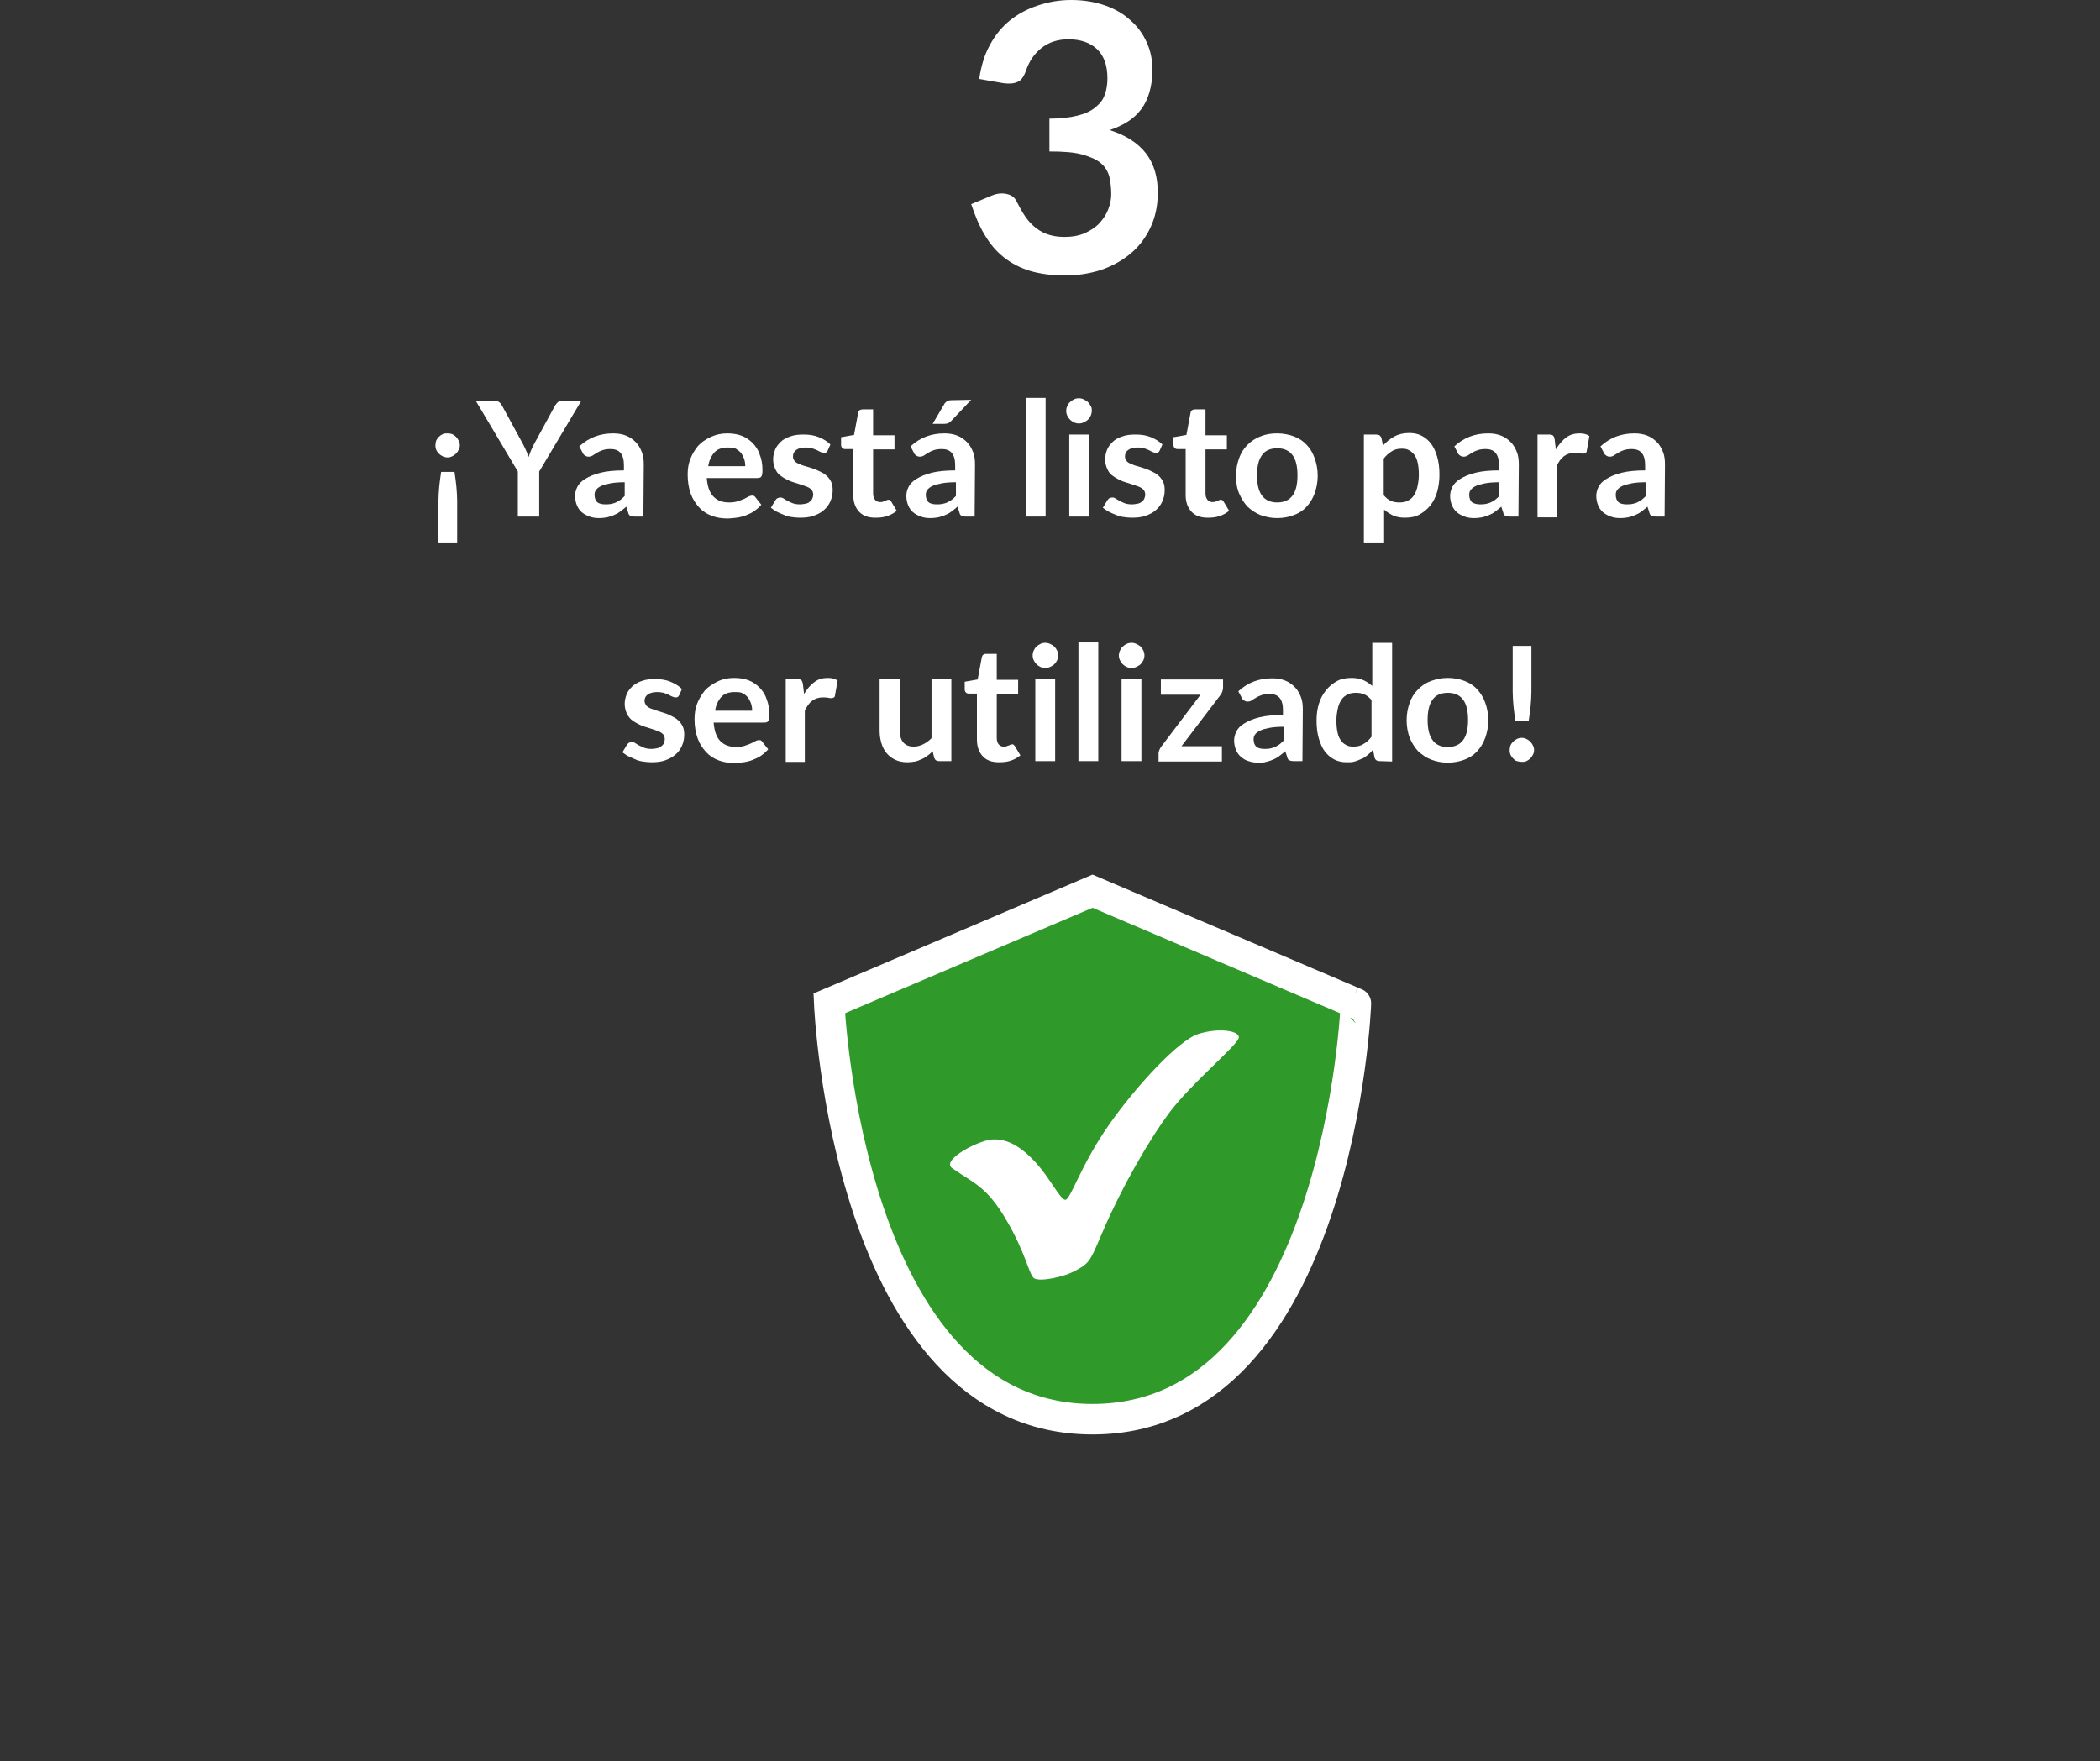
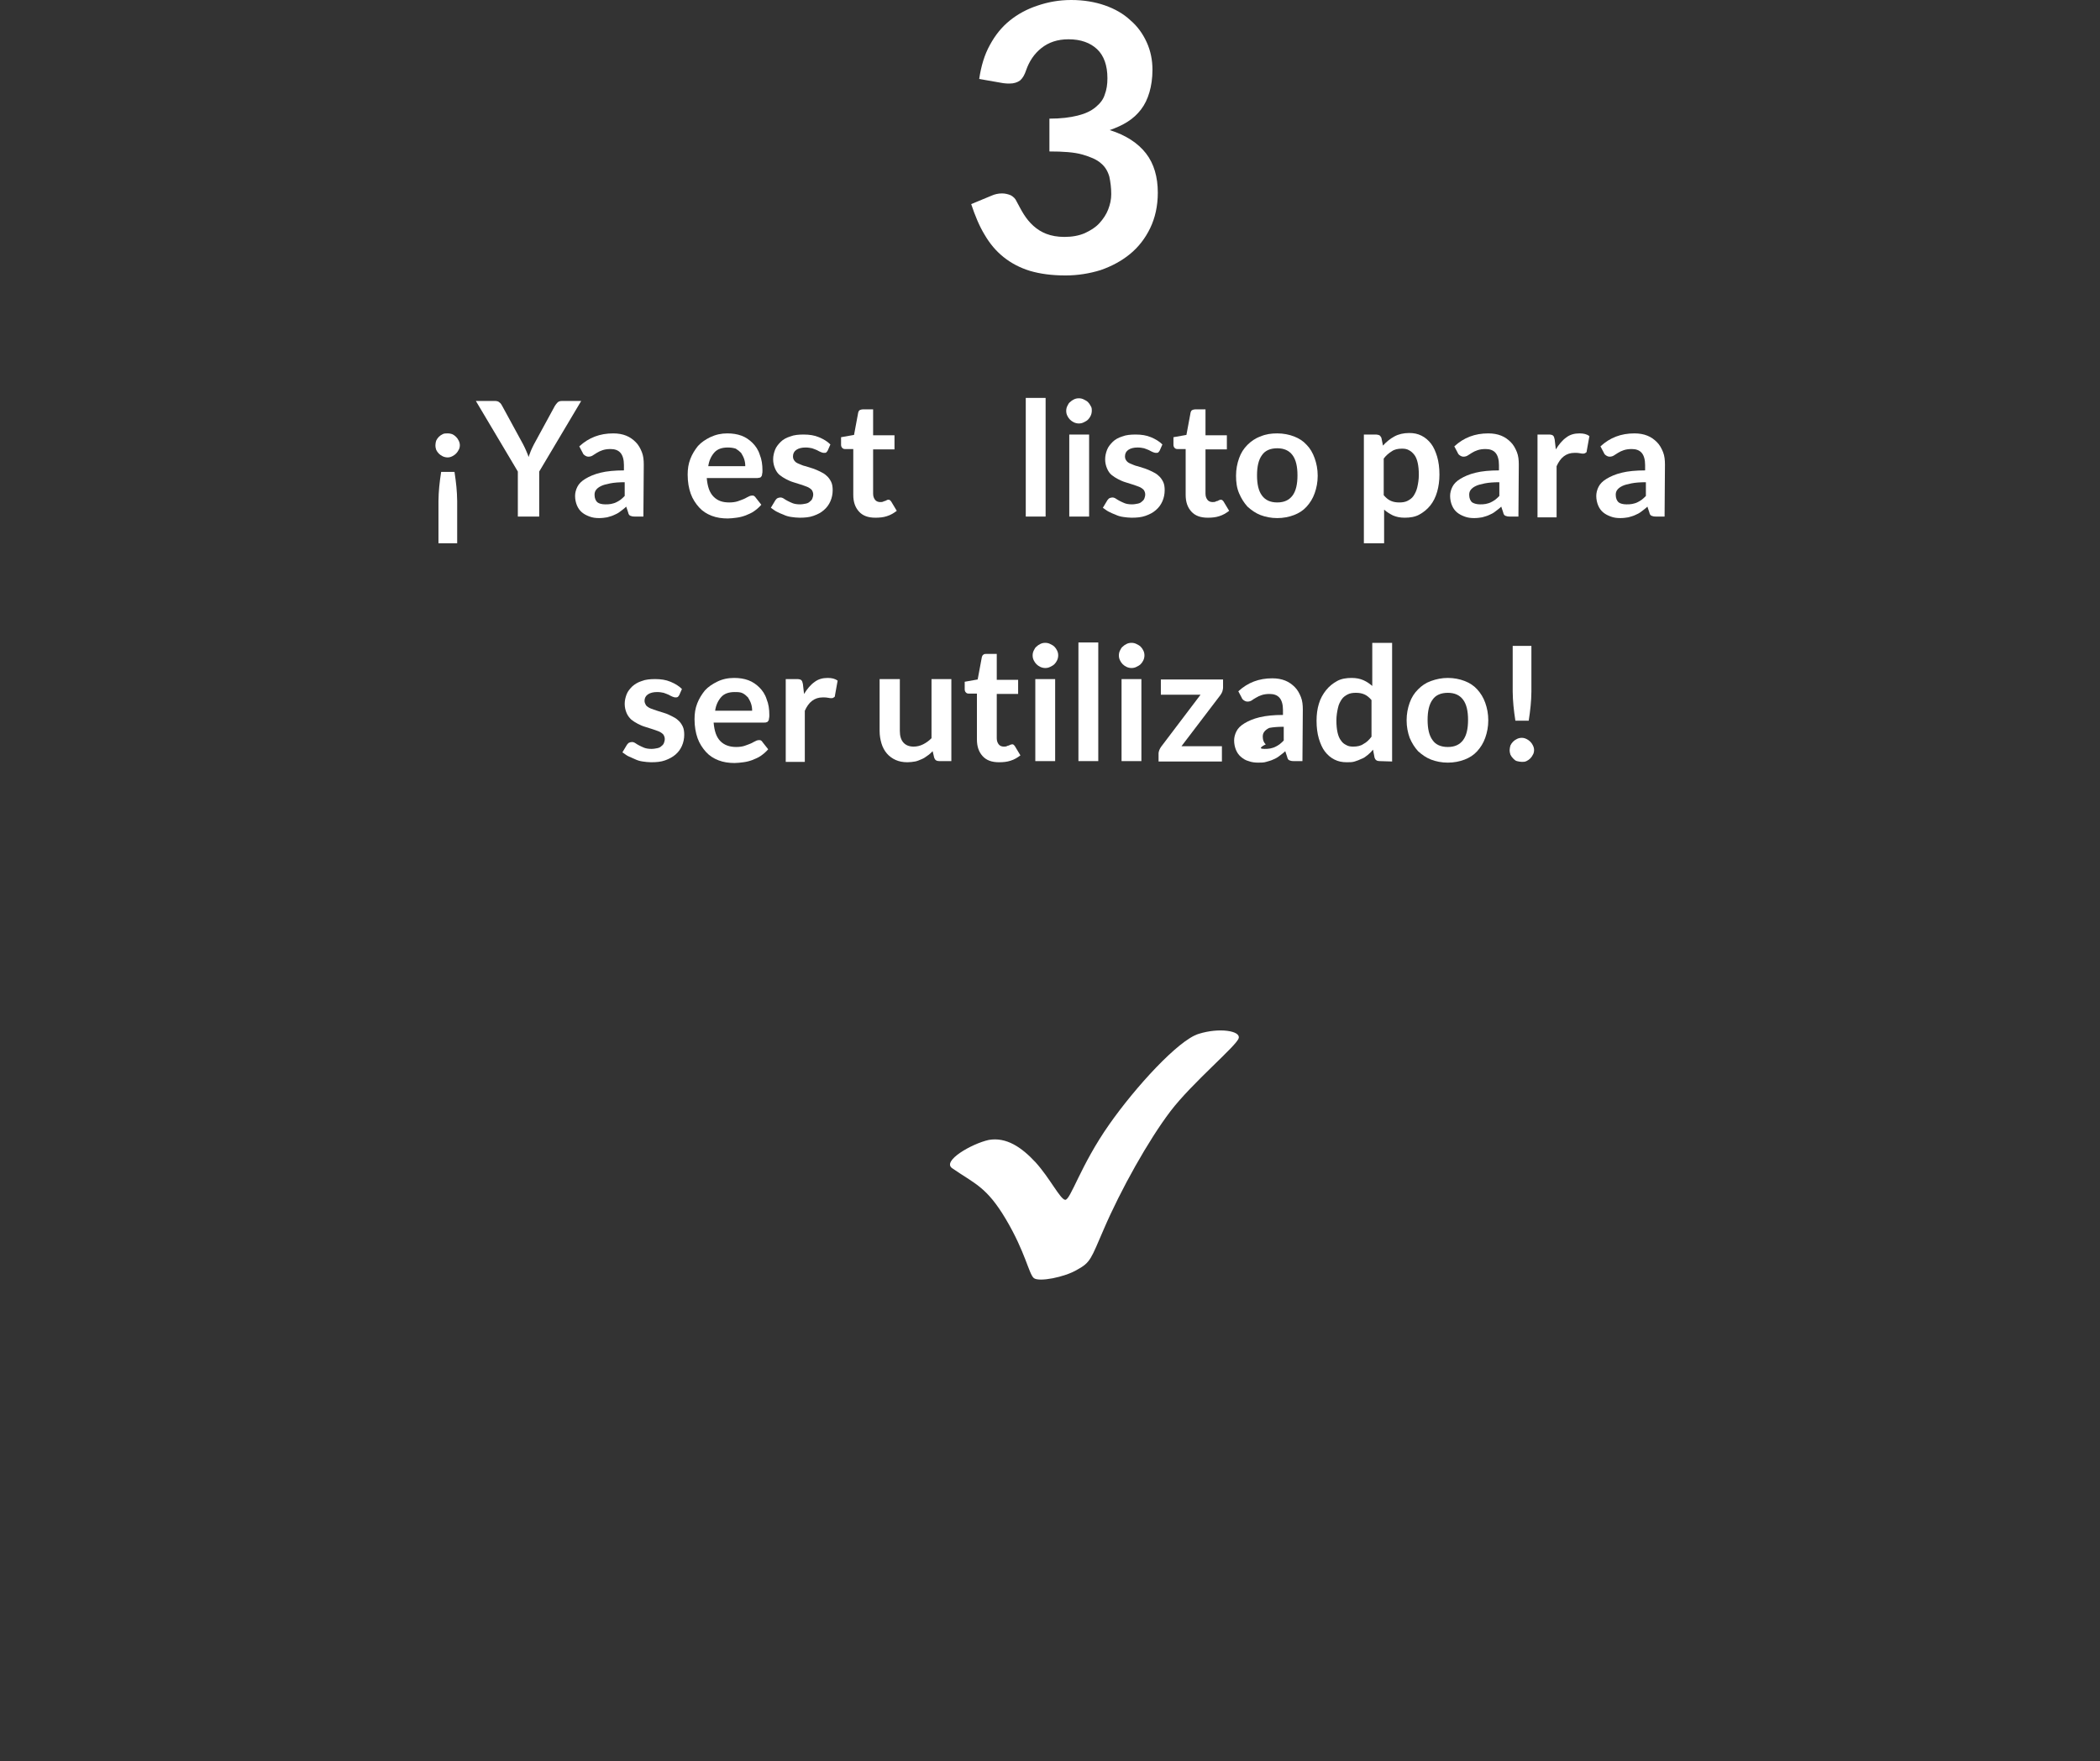
<svg xmlns="http://www.w3.org/2000/svg" version="1.1" id="Layer_1" x="0px" y="0px" viewBox="-2305.4 1051 550.3 461.6" enable-background="new -2305.4 1051 550.3 461.6" xml:space="preserve">
  <rect x="-2305.4" y="1051" width="550.3" height="461.6" fill="#333333" stroke="none" />
  <g>
    <g enable-background="new    ">
      <path fill="#FFFFFF" d="M-2024.7,1051c3.3,0,6.2,0.5,8.8,1.4s4.9,2.2,6.7,3.9c1.9,1.6,3.3,3.6,4.3,5.8c1,2.2,1.5,4.6,1.5,7.2    c0,2.2-0.3,4.2-0.8,5.9s-1.2,3.2-2.2,4.5c-1,1.3-2.1,2.3-3.5,3.2s-3,1.6-4.7,2.2c4.2,1.3,7.4,3.4,9.5,6.1    c2.1,2.7,3.1,6.2,3.1,10.3c0,3.5-0.7,6.6-2,9.3s-3.1,5-5.3,6.8c-2.2,1.8-4.8,3.2-7.7,4.2c-2.9,0.9-6,1.4-9.2,1.4    c-3.5,0-6.6-0.4-9.3-1.2c-2.6-0.8-4.9-2-6.9-3.6c-2-1.6-3.6-3.5-5-5.9c-1.4-2.3-2.5-5-3.5-8l5.3-2.2c0.9-0.4,1.8-0.6,2.8-0.6    c0.8,0,1.6,0.2,2.3,0.5c0.7,0.4,1.2,0.9,1.5,1.6c0.6,1.1,1.2,2.3,1.9,3.4c0.7,1.1,1.5,2.1,2.5,3c1,0.9,2.1,1.6,3.4,2.1    c1.3,0.5,2.9,0.8,4.7,0.8c2,0,3.8-0.3,5.4-1c1.5-0.7,2.8-1.5,3.8-2.6c1-1.1,1.8-2.3,2.3-3.6c0.5-1.3,0.8-2.6,0.8-4    c0-1.7-0.2-3.2-0.5-4.6c-0.4-1.4-1.1-2.6-2.2-3.5c-1.1-1-2.8-1.7-4.9-2.3c-2.1-0.6-5-0.8-8.6-0.8v-8.6c3,0,5.4-0.3,7.4-0.8    c2-0.5,3.5-1.2,4.7-2.2c1.2-1,2-2,2.4-3.3c0.5-1.3,0.7-2.7,0.7-4.3c0-3.3-0.9-5.9-2.7-7.6c-1.8-1.7-4.3-2.6-7.5-2.6    c-2.9,0-5.2,0.8-7.1,2.3c-1.9,1.5-3.2,3.5-4,5.8c-0.4,1.2-0.9,2.1-1.6,2.7c-0.7,0.5-1.6,0.8-2.7,0.8c-0.5,0-1.1,0-1.7-0.1    l-6.3-1.1c0.5-3.4,1.4-6.4,2.8-8.9c1.4-2.6,3.1-4.7,5.2-6.4c2.1-1.7,4.5-3,7.2-3.9C-2030.7,1051.5-2027.8,1051-2024.7,1051z" />
    </g>
    <g enable-background="new    ">
      <path fill="#FFFFFF" d="M-2191.3,1167.7c0-0.4,0.1-0.9,0.2-1.2c0.2-0.4,0.4-0.7,0.7-1s0.6-0.5,1-0.7c0.4-0.2,0.8-0.2,1.3-0.2    s0.9,0.1,1.2,0.2c0.4,0.2,0.7,0.4,1,0.7c0.3,0.3,0.5,0.6,0.7,1c0.2,0.4,0.3,0.8,0.3,1.2s-0.1,0.9-0.3,1.2c-0.2,0.4-0.4,0.7-0.7,1    c-0.3,0.3-0.6,0.5-1,0.7s-0.8,0.3-1.2,0.3s-0.9-0.1-1.3-0.3c-0.4-0.2-0.7-0.4-1-0.7c-0.3-0.3-0.5-0.6-0.7-1    C-2191.2,1168.6-2191.3,1168.2-2191.3,1167.7z M-2190.5,1193.4v-11.1c0-1.3,0.1-2.5,0.2-3.7s0.3-2.5,0.5-3.9h3.5    c0.2,1.4,0.4,2.7,0.5,3.9c0.1,1.2,0.2,2.5,0.2,3.7v11.1H-2190.5z" />
      <path fill="#FFFFFF" d="M-2164.1,1174.6v11.8h-5.6v-11.8l-11-18.5h5c0.5,0,0.9,0.1,1.2,0.4c0.3,0.2,0.5,0.5,0.7,0.9l5.5,10.1    c0.3,0.6,0.6,1.2,0.8,1.7c0.2,0.5,0.5,1.1,0.6,1.6c0.2-0.5,0.4-1.1,0.6-1.6c0.2-0.5,0.5-1.1,0.8-1.7l5.5-10.1    c0.2-0.3,0.4-0.6,0.7-0.9c0.3-0.3,0.7-0.4,1.2-0.4h5L-2164.1,1174.6z" />
      <path fill="#FFFFFF" d="M-2136.8,1186.4h-2.3c-0.5,0-0.9-0.1-1.1-0.2c-0.3-0.1-0.5-0.4-0.6-0.9l-0.5-1.5c-0.5,0.5-1.1,0.9-1.6,1.3    c-0.5,0.4-1.1,0.7-1.6,0.9c-0.6,0.3-1.2,0.4-1.8,0.6c-0.6,0.1-1.3,0.2-2.1,0.2c-0.9,0-1.7-0.1-2.5-0.4c-0.8-0.3-1.4-0.6-2-1.1    c-0.6-0.5-1-1.1-1.3-1.8c-0.3-0.7-0.5-1.6-0.5-2.5c0-0.8,0.2-1.6,0.6-2.4c0.4-0.8,1.1-1.5,2.1-2.1s2.3-1.2,4-1.6    c1.6-0.4,3.7-0.6,6.1-0.6v-1.4c0-1.4-0.3-2.5-0.9-3.2s-1.5-1-2.6-1c-0.8,0-1.5,0.1-2.1,0.3c-0.6,0.2-1,0.4-1.5,0.7    s-0.8,0.5-1.1,0.7c-0.3,0.2-0.7,0.3-1.1,0.3c-0.3,0-0.6-0.1-0.9-0.3c-0.3-0.2-0.5-0.4-0.6-0.7l-0.9-1.7c2.5-2.3,5.4-3.4,8.9-3.4    c1.3,0,2.4,0.2,3.4,0.6s1.8,1,2.5,1.7c0.7,0.7,1.2,1.6,1.6,2.6c0.4,1,0.5,2.1,0.5,3.3L-2136.8,1186.4L-2136.8,1186.4z     M-2146.8,1183.2c0.5,0,1,0,1.5-0.1c0.4-0.1,0.9-0.2,1.3-0.4c0.4-0.2,0.8-0.4,1.2-0.7c0.4-0.3,0.7-0.6,1.1-1v-3.6    c-1.5,0-2.8,0.1-3.8,0.3c-1,0.2-1.8,0.4-2.4,0.7c-0.6,0.3-1,0.6-1.3,1c-0.3,0.4-0.4,0.8-0.4,1.3c0,0.9,0.3,1.6,0.8,2    C-2148.4,1183-2147.7,1183.2-2146.8,1183.2z" />
      <path fill="#FFFFFF" d="M-2114.8,1164.6c1.4,0,2.6,0.2,3.7,0.6s2.1,1.1,2.9,1.9c0.8,0.8,1.5,1.8,1.9,3.1c0.5,1.2,0.7,2.6,0.7,4.1    c0,0.4,0,0.7-0.1,1c0,0.3-0.1,0.5-0.2,0.6c-0.1,0.1-0.2,0.3-0.4,0.3c-0.2,0-0.3,0.1-0.6,0.1h-13.3c0.2,2.2,0.7,3.8,1.8,4.9    c1.1,1.1,2.4,1.5,4.1,1.5c0.8,0,1.6-0.1,2.2-0.3c0.6-0.2,1.1-0.4,1.6-0.6s0.9-0.5,1.2-0.6c0.3-0.2,0.7-0.3,1-0.3    c0.2,0,0.4,0,0.5,0.1s0.3,0.2,0.4,0.4l1.5,1.9c-0.6,0.7-1.2,1.2-1.9,1.7c-0.7,0.5-1.5,0.8-2.2,1.1c-0.8,0.3-1.6,0.5-2.4,0.6    s-1.6,0.2-2.3,0.2c-1.5,0-2.9-0.2-4.2-0.7c-1.3-0.5-2.4-1.2-3.3-2.2c-0.9-1-1.7-2.2-2.2-3.6c-0.5-1.4-0.8-3.1-0.8-5    c0-1.5,0.2-2.8,0.7-4.1c0.5-1.3,1.2-2.4,2-3.4c0.9-1,2-1.7,3.2-2.3C-2117.8,1164.9-2116.4,1164.6-2114.8,1164.6z M-2114.7,1168.3    c-1.5,0-2.7,0.4-3.5,1.3c-0.8,0.9-1.4,2.1-1.6,3.6h9.7c0-0.7-0.1-1.3-0.3-1.9s-0.5-1.1-0.8-1.6c-0.4-0.4-0.9-0.8-1.4-1.1    C-2113.2,1168.4-2113.9,1168.3-2114.7,1168.3z" />
      <path fill="#FFFFFF" d="M-2088.5,1169.1c-0.1,0.2-0.3,0.4-0.4,0.5c-0.1,0.1-0.3,0.1-0.6,0.1c-0.3,0-0.5-0.1-0.8-0.2    c-0.3-0.1-0.6-0.3-1-0.5c-0.4-0.2-0.8-0.3-1.3-0.5c-0.5-0.1-1-0.2-1.7-0.2c-1,0-1.8,0.2-2.4,0.6s-0.9,1-0.9,1.7    c0,0.5,0.1,0.8,0.4,1.2c0.3,0.4,0.7,0.6,1.2,0.8c0.5,0.2,1.1,0.5,1.7,0.6c0.6,0.2,1.3,0.4,1.9,0.6c0.6,0.2,1.3,0.5,1.9,0.8    s1.2,0.6,1.7,1.1c0.5,0.4,0.9,1,1.2,1.6s0.4,1.4,0.4,2.2c0,1-0.2,2-0.6,2.9s-0.9,1.6-1.7,2.3c-0.8,0.7-1.6,1.1-2.7,1.5    c-1.1,0.4-2.3,0.5-3.7,0.5c-0.7,0-1.5-0.1-2.2-0.2c-0.7-0.1-1.4-0.3-2-0.6c-0.6-0.2-1.2-0.5-1.8-0.8s-1-0.7-1.5-1l1.2-2    c0.2-0.2,0.3-0.4,0.5-0.5c0.2-0.1,0.5-0.2,0.8-0.2c0.3,0,0.6,0.1,0.9,0.3c0.3,0.2,0.6,0.4,1,0.6c0.4,0.2,0.8,0.4,1.3,0.6    c0.5,0.2,1.2,0.3,1.9,0.3c0.6,0,1.1-0.1,1.6-0.2s0.8-0.3,1.1-0.6c0.3-0.2,0.5-0.5,0.6-0.8s0.2-0.6,0.2-1c0-0.5-0.2-0.9-0.4-1.2    c-0.3-0.3-0.7-0.6-1.2-0.8c-0.5-0.2-1.1-0.4-1.7-0.6c-0.6-0.2-1.3-0.4-1.9-0.6c-0.7-0.2-1.3-0.5-1.9-0.8s-1.2-0.7-1.7-1.1    s-0.9-1-1.2-1.7c-0.3-0.7-0.5-1.5-0.5-2.4s0.2-1.7,0.5-2.5s0.9-1.5,1.5-2.1c0.6-0.6,1.5-1.1,2.5-1.4c1-0.4,2.2-0.5,3.5-0.5    c1.5,0,2.8,0.2,4,0.7c1.2,0.5,2.2,1.1,3,1.9L-2088.5,1169.1z" />
      <path fill="#FFFFFF" d="M-2076,1186.7c-1.9,0-3.3-0.5-4.3-1.6s-1.5-2.5-1.5-4.4v-12h-2.2c-0.3,0-0.5-0.1-0.7-0.3    c-0.2-0.2-0.3-0.5-0.3-0.8v-2l3.4-0.6l1.1-5.9c0.1-0.3,0.2-0.5,0.4-0.6c0.2-0.1,0.5-0.2,0.8-0.2h2.7v6.8h5.6v3.7h-5.6v11.6    c0,0.7,0.2,1.2,0.5,1.6c0.3,0.4,0.8,0.6,1.3,0.6c0.3,0,0.6,0,0.8-0.1c0.2-0.1,0.4-0.2,0.6-0.2c0.2-0.1,0.3-0.2,0.4-0.2    c0.1-0.1,0.3-0.1,0.4-0.1c0.2,0,0.3,0,0.4,0.1c0.1,0.1,0.2,0.2,0.3,0.3l1.5,2.5c-0.8,0.6-1.6,1.1-2.6,1.4    C-2073.9,1186.6-2074.9,1186.7-2076,1186.7z" />
-       <path fill="#FFFFFF" d="M-2050,1186.4h-2.3c-0.5,0-0.9-0.1-1.1-0.2c-0.3-0.1-0.5-0.4-0.6-0.9l-0.5-1.5c-0.5,0.5-1.1,0.9-1.6,1.3    s-1.1,0.7-1.6,0.9c-0.6,0.3-1.2,0.4-1.8,0.6c-0.6,0.1-1.3,0.2-2.1,0.2c-0.9,0-1.7-0.1-2.5-0.4c-0.8-0.3-1.4-0.6-2-1.1    c-0.6-0.5-1-1.1-1.3-1.8c-0.3-0.7-0.5-1.6-0.5-2.5c0-0.8,0.2-1.6,0.6-2.4c0.4-0.8,1.1-1.5,2.1-2.1s2.3-1.2,4-1.6    c1.6-0.4,3.7-0.6,6.1-0.6v-1.4c0-1.4-0.3-2.5-0.9-3.2c-0.6-0.7-1.5-1-2.6-1c-0.8,0-1.5,0.1-2.1,0.3c-0.6,0.2-1,0.4-1.5,0.7    c-0.5,0.3-0.8,0.5-1.1,0.7c-0.3,0.2-0.7,0.3-1.1,0.3c-0.3,0-0.6-0.1-0.9-0.3c-0.3-0.2-0.5-0.4-0.6-0.7l-0.9-1.7    c2.5-2.3,5.4-3.4,8.9-3.4c1.3,0,2.4,0.2,3.4,0.6s1.8,1,2.5,1.7c0.7,0.7,1.2,1.6,1.6,2.6c0.4,1,0.5,2.1,0.5,3.3L-2050,1186.4    L-2050,1186.4z M-2060,1183.2c0.5,0,1,0,1.5-0.1c0.4-0.1,0.9-0.2,1.3-0.4c0.4-0.2,0.8-0.4,1.2-0.7c0.4-0.3,0.7-0.6,1.1-1v-3.6    c-1.5,0-2.8,0.1-3.8,0.3c-1,0.2-1.8,0.4-2.4,0.7c-0.6,0.3-1,0.6-1.3,1s-0.4,0.8-0.4,1.3c0,0.9,0.3,1.6,0.8,2    C-2061.6,1183-2060.9,1183.2-2060,1183.2z M-2050.9,1155.8l-5.2,5.5c-0.3,0.3-0.5,0.5-0.8,0.6c-0.2,0.1-0.6,0.2-1,0.2h-3.1l3-5.1    c0.2-0.4,0.5-0.6,0.7-0.8c0.3-0.2,0.7-0.3,1.3-0.3L-2050.9,1155.8L-2050.9,1155.8z" />
      <path fill="#FFFFFF" d="M-2031.4,1155.3v31.1h-5.2v-31.1H-2031.4z" />
      <path fill="#FFFFFF" d="M-2019.3,1158.7c0,0.4-0.1,0.9-0.3,1.3c-0.2,0.4-0.4,0.7-0.7,1c-0.3,0.3-0.7,0.5-1.1,0.7    c-0.4,0.2-0.8,0.3-1.3,0.3c-0.4,0-0.9-0.1-1.3-0.3c-0.4-0.2-0.7-0.4-1-0.7c-0.3-0.3-0.5-0.6-0.7-1s-0.3-0.8-0.3-1.3    s0.1-0.9,0.3-1.3s0.4-0.8,0.7-1c0.3-0.3,0.6-0.5,1-0.7c0.4-0.2,0.8-0.3,1.3-0.3c0.5,0,0.9,0.1,1.3,0.3c0.4,0.2,0.8,0.4,1.1,0.7    c0.3,0.3,0.5,0.6,0.7,1C-2019.3,1157.8-2019.3,1158.2-2019.3,1158.7z M-2020,1164.9v21.5h-5.2v-21.5H-2020z" />
      <path fill="#FFFFFF" d="M-2001.5,1169.1c-0.1,0.2-0.3,0.4-0.4,0.5c-0.1,0.1-0.3,0.1-0.6,0.1c-0.3,0-0.5-0.1-0.8-0.2    c-0.3-0.1-0.6-0.3-1-0.5c-0.4-0.2-0.8-0.3-1.3-0.5c-0.5-0.1-1-0.2-1.7-0.2c-1,0-1.8,0.2-2.4,0.6c-0.6,0.4-0.9,1-0.9,1.7    c0,0.5,0.1,0.8,0.4,1.2c0.3,0.4,0.7,0.6,1.2,0.8c0.5,0.2,1.1,0.5,1.7,0.6c0.6,0.2,1.3,0.4,1.9,0.6s1.3,0.5,1.9,0.8    c0.6,0.3,1.2,0.6,1.7,1.1c0.5,0.4,0.9,1,1.2,1.6c0.3,0.6,0.4,1.4,0.4,2.2c0,1-0.2,2-0.6,2.9c-0.4,0.9-0.9,1.6-1.7,2.3    c-0.8,0.7-1.6,1.1-2.7,1.5s-2.3,0.5-3.7,0.5c-0.7,0-1.5-0.1-2.2-0.2c-0.7-0.1-1.4-0.3-2-0.6c-0.6-0.2-1.2-0.5-1.8-0.8    c-0.6-0.3-1-0.7-1.5-1l1.2-2c0.2-0.2,0.3-0.4,0.5-0.5c0.2-0.1,0.5-0.2,0.8-0.2s0.6,0.1,0.9,0.3c0.3,0.2,0.6,0.4,1,0.6    c0.4,0.2,0.8,0.4,1.3,0.6c0.5,0.2,1.2,0.3,1.9,0.3c0.6,0,1.1-0.1,1.6-0.2s0.8-0.3,1.1-0.6c0.3-0.2,0.5-0.5,0.6-0.8    c0.1-0.3,0.2-0.6,0.2-1c0-0.5-0.2-0.9-0.4-1.2c-0.3-0.3-0.7-0.6-1.2-0.8c-0.5-0.2-1.1-0.4-1.7-0.6c-0.6-0.2-1.3-0.4-1.9-0.6    c-0.7-0.2-1.3-0.5-1.9-0.8c-0.6-0.3-1.2-0.7-1.7-1.1s-0.9-1-1.2-1.7c-0.3-0.7-0.5-1.5-0.5-2.4s0.2-1.7,0.5-2.5    c0.3-0.8,0.9-1.5,1.5-2.1c0.6-0.6,1.5-1.1,2.5-1.4c1-0.4,2.2-0.5,3.5-0.5c1.5,0,2.8,0.2,4,0.7c1.2,0.5,2.2,1.1,3,1.9    L-2001.5,1169.1z" />
      <path fill="#FFFFFF" d="M-1988.9,1186.7c-1.9,0-3.3-0.5-4.3-1.6c-1-1.1-1.5-2.5-1.5-4.4v-12h-2.2c-0.3,0-0.5-0.1-0.7-0.3    c-0.2-0.2-0.3-0.5-0.3-0.8v-2l3.4-0.6l1.1-5.9c0.1-0.3,0.2-0.5,0.4-0.6s0.5-0.2,0.8-0.2h2.7v6.8h5.6v3.7h-5.6v11.6    c0,0.7,0.2,1.2,0.5,1.6s0.8,0.6,1.3,0.6c0.3,0,0.6,0,0.8-0.1c0.2-0.1,0.4-0.2,0.6-0.2c0.2-0.1,0.3-0.2,0.4-0.2    c0.1-0.1,0.3-0.1,0.4-0.1c0.2,0,0.3,0,0.4,0.1c0.1,0.1,0.2,0.2,0.3,0.3l1.5,2.5c-0.8,0.6-1.6,1.1-2.6,1.4    C-1986.8,1186.6-1987.8,1186.7-1988.9,1186.7z" />
      <path fill="#FFFFFF" d="M-1970.7,1164.6c1.6,0,3.1,0.3,4.4,0.8c1.3,0.5,2.4,1.2,3.3,2.2c0.9,0.9,1.6,2.1,2.1,3.5    c0.5,1.4,0.8,2.9,0.8,4.6c0,1.7-0.3,3.2-0.8,4.6c-0.5,1.4-1.2,2.5-2.1,3.5s-2,1.7-3.3,2.2c-1.3,0.5-2.8,0.8-4.4,0.8    s-3.1-0.3-4.4-0.8c-1.3-0.5-2.4-1.3-3.4-2.2c-0.9-1-1.6-2.1-2.2-3.5c-0.6-1.4-0.8-2.9-0.8-4.6s0.3-3.2,0.8-4.6    c0.5-1.4,1.2-2.5,2.2-3.5c0.9-0.9,2-1.7,3.4-2.2C-1973.7,1164.8-1972.3,1164.6-1970.7,1164.6z M-1970.7,1182.7    c1.8,0,3.1-0.6,4-1.8c0.9-1.2,1.3-3,1.3-5.3c0-2.3-0.4-4.1-1.3-5.3s-2.2-1.8-4-1.8s-3.2,0.6-4,1.8c-0.9,1.2-1.3,3-1.3,5.3    c0,2.3,0.4,4.1,1.3,5.3C-1973.8,1182.1-1972.5,1182.7-1970.7,1182.7z" />
      <path fill="#FFFFFF" d="M-1948,1193.4v-28.5h3.2c0.3,0,0.6,0.1,0.9,0.2c0.2,0.2,0.4,0.4,0.5,0.7l0.4,2c0.9-1,1.9-1.8,3-2.4    c1.1-0.6,2.4-0.9,3.9-0.9c1.2,0,2.2,0.2,3.2,0.7c1,0.5,1.8,1.2,2.5,2.1s1.2,2.1,1.6,3.4c0.4,1.4,0.6,2.9,0.6,4.7    c0,1.6-0.2,3.1-0.6,4.5c-0.4,1.4-1,2.6-1.8,3.6c-0.8,1-1.8,1.8-2.9,2.4c-1.1,0.6-2.4,0.8-3.8,0.8c-1.2,0-2.2-0.2-3.1-0.6    c-0.8-0.4-1.6-0.9-2.3-1.5v8.8H-1948z M-1938,1168.6c-1.1,0-2,0.2-2.7,0.7c-0.8,0.5-1.5,1.1-2.1,1.9v9.6c0.6,0.7,1.2,1.2,1.9,1.5    s1.4,0.4,2.2,0.4c0.8,0,1.5-0.1,2.1-0.4c0.6-0.3,1.2-0.7,1.6-1.3c0.4-0.6,0.8-1.4,1-2.3s0.4-2,0.4-3.2c0-1.3-0.1-2.3-0.3-3.2    s-0.5-1.6-0.9-2.1c-0.4-0.5-0.8-0.9-1.4-1.2C-1936.7,1168.7-1937.3,1168.6-1938,1168.6z" />
      <path fill="#FFFFFF" d="M-1907.5,1186.4h-2.3c-0.5,0-0.9-0.1-1.1-0.2c-0.3-0.1-0.5-0.4-0.6-0.9l-0.5-1.5c-0.5,0.5-1.1,0.9-1.6,1.3    c-0.5,0.4-1.1,0.7-1.6,0.9c-0.6,0.3-1.2,0.4-1.8,0.6c-0.6,0.1-1.3,0.2-2.1,0.2c-0.9,0-1.7-0.1-2.5-0.4c-0.8-0.3-1.4-0.6-2-1.1    c-0.6-0.5-1-1.1-1.3-1.8c-0.3-0.7-0.5-1.6-0.5-2.5c0-0.8,0.2-1.6,0.6-2.4c0.4-0.8,1.1-1.5,2.1-2.1c1-0.6,2.3-1.2,4-1.6    c1.6-0.4,3.7-0.6,6.1-0.6v-1.4c0-1.4-0.3-2.5-0.9-3.2c-0.6-0.7-1.5-1-2.6-1c-0.8,0-1.5,0.1-2.1,0.3c-0.6,0.2-1,0.4-1.5,0.7    s-0.8,0.5-1.1,0.7c-0.3,0.2-0.7,0.3-1.1,0.3c-0.3,0-0.6-0.1-0.9-0.3c-0.3-0.2-0.5-0.4-0.6-0.7l-0.9-1.7c2.5-2.3,5.4-3.4,8.9-3.4    c1.3,0,2.4,0.2,3.4,0.6c1,0.4,1.8,1,2.5,1.7c0.7,0.7,1.2,1.6,1.6,2.6c0.4,1,0.5,2.1,0.5,3.3L-1907.5,1186.4L-1907.5,1186.4z     M-1917.6,1183.2c0.5,0,1,0,1.5-0.1c0.4-0.1,0.9-0.2,1.3-0.4c0.4-0.2,0.8-0.4,1.2-0.7c0.4-0.3,0.7-0.6,1.1-1v-3.6    c-1.5,0-2.8,0.1-3.8,0.3c-1,0.2-1.8,0.4-2.4,0.7c-0.6,0.3-1,0.6-1.3,1c-0.3,0.4-0.4,0.8-0.4,1.3c0,0.9,0.3,1.6,0.8,2    C-1919.1,1183-1918.4,1183.2-1917.6,1183.2z" />
      <path fill="#FFFFFF" d="M-1902.5,1186.4v-21.5h3c0.5,0,0.9,0.1,1.1,0.3c0.2,0.2,0.3,0.5,0.4,1l0.3,2.6c0.8-1.3,1.7-2.4,2.7-3.1    c1-0.8,2.2-1.1,3.5-1.1c1.1,0,1.9,0.2,2.6,0.7l-0.7,3.9c0,0.3-0.1,0.4-0.3,0.5c-0.2,0.1-0.3,0.2-0.6,0.2c-0.2,0-0.5,0-0.9-0.1    c-0.4-0.1-0.8-0.1-1.4-0.1c-1.1,0-2,0.3-2.8,0.9c-0.8,0.6-1.4,1.5-1.9,2.6v13.4h-5V1186.4z" />
      <path fill="#FFFFFF" d="M-1869.2,1186.4h-2.3c-0.5,0-0.9-0.1-1.1-0.2c-0.3-0.1-0.5-0.4-0.6-0.9l-0.5-1.5c-0.5,0.5-1.1,0.9-1.6,1.3    c-0.5,0.4-1.1,0.7-1.6,0.9c-0.6,0.3-1.2,0.4-1.8,0.6c-0.6,0.1-1.3,0.2-2.1,0.2c-0.9,0-1.7-0.1-2.5-0.4c-0.8-0.3-1.4-0.6-2-1.1    c-0.6-0.5-1-1.1-1.3-1.8c-0.3-0.7-0.5-1.6-0.5-2.5c0-0.8,0.2-1.6,0.6-2.4c0.4-0.8,1.1-1.5,2.1-2.1c1-0.6,2.3-1.2,4-1.6    c1.6-0.4,3.7-0.6,6.1-0.6v-1.4c0-1.4-0.3-2.5-0.9-3.2c-0.6-0.7-1.5-1-2.6-1c-0.8,0-1.5,0.1-2.1,0.3c-0.6,0.2-1,0.4-1.5,0.7    s-0.8,0.5-1.1,0.7c-0.3,0.2-0.7,0.3-1.1,0.3c-0.3,0-0.6-0.1-0.9-0.3c-0.3-0.2-0.5-0.4-0.6-0.7l-0.9-1.7c2.5-2.3,5.4-3.4,8.9-3.4    c1.3,0,2.4,0.2,3.4,0.6c1,0.4,1.8,1,2.5,1.7c0.7,0.7,1.2,1.6,1.6,2.6c0.4,1,0.5,2.1,0.5,3.3L-1869.2,1186.4L-1869.2,1186.4z     M-1879.2,1183.2c0.5,0,1,0,1.5-0.1c0.4-0.1,0.9-0.2,1.3-0.4c0.4-0.2,0.8-0.4,1.2-0.7c0.4-0.3,0.7-0.6,1.1-1v-3.6    c-1.5,0-2.8,0.1-3.8,0.3c-1,0.2-1.8,0.4-2.4,0.7c-0.6,0.3-1,0.6-1.3,1c-0.3,0.4-0.4,0.8-0.4,1.3c0,0.9,0.3,1.6,0.8,2    C-1880.8,1183-1880.1,1183.2-1879.2,1183.2z" />
    </g>
    <g enable-background="new    ">
      <path fill="#FFFFFF" d="M-2127.4,1233.2c-0.1,0.2-0.3,0.4-0.4,0.5c-0.2,0.1-0.3,0.1-0.6,0.1c-0.3,0-0.5-0.1-0.8-0.2    c-0.3-0.1-0.6-0.3-1-0.5c-0.4-0.2-0.8-0.3-1.3-0.5c-0.5-0.1-1-0.2-1.7-0.2c-1,0-1.8,0.2-2.4,0.6c-0.6,0.4-0.9,1-0.9,1.7    c0,0.5,0.2,0.8,0.4,1.2c0.3,0.3,0.7,0.6,1.2,0.8c0.5,0.2,1.1,0.4,1.7,0.6c0.6,0.2,1.3,0.4,1.9,0.6c0.7,0.2,1.3,0.5,1.9,0.8    c0.6,0.3,1.2,0.6,1.7,1.1c0.5,0.4,0.9,1,1.2,1.6c0.3,0.6,0.4,1.4,0.4,2.2c0,1-0.2,2-0.6,2.9c-0.4,0.9-0.9,1.6-1.7,2.3    c-0.7,0.6-1.6,1.1-2.7,1.5c-1.1,0.4-2.3,0.5-3.7,0.5c-0.7,0-1.5-0.1-2.2-0.2c-0.7-0.1-1.4-0.3-2-0.6s-1.2-0.5-1.8-0.8    s-1-0.7-1.5-1l1.2-2c0.2-0.2,0.3-0.4,0.5-0.5c0.2-0.1,0.5-0.2,0.8-0.2c0.3,0,0.6,0.1,0.9,0.3c0.3,0.2,0.6,0.4,1,0.6    c0.4,0.2,0.8,0.4,1.3,0.6c0.5,0.2,1.2,0.3,1.9,0.3c0.6,0,1.1-0.1,1.6-0.2s0.8-0.3,1.1-0.6c0.3-0.2,0.5-0.5,0.6-0.8s0.2-0.6,0.2-1    c0-0.5-0.2-0.9-0.4-1.2c-0.3-0.3-0.7-0.6-1.2-0.8c-0.5-0.2-1.1-0.4-1.7-0.6c-0.6-0.2-1.3-0.4-1.9-0.6c-0.7-0.2-1.3-0.5-1.9-0.8    s-1.2-0.7-1.7-1.1c-0.5-0.5-0.9-1-1.2-1.7c-0.3-0.7-0.5-1.5-0.5-2.4s0.2-1.7,0.5-2.5c0.3-0.8,0.9-1.5,1.5-2.1    c0.7-0.6,1.5-1.1,2.5-1.4c1-0.4,2.2-0.5,3.5-0.5c1.5,0,2.8,0.2,4,0.7s2.2,1.1,3,1.9L-2127.4,1233.2z" />
      <path fill="#FFFFFF" d="M-2113,1228.7c1.4,0,2.6,0.2,3.7,0.6s2.1,1.1,2.9,1.9c0.8,0.8,1.5,1.8,1.9,3.1c0.5,1.2,0.7,2.6,0.7,4.1    c0,0.4,0,0.7-0.1,1c0,0.3-0.1,0.5-0.2,0.6c-0.1,0.1-0.2,0.3-0.4,0.3c-0.2,0.1-0.3,0.1-0.6,0.1h-13.3c0.2,2.2,0.7,3.8,1.8,4.9    c1,1,2.4,1.5,4.1,1.5c0.8,0,1.6-0.1,2.2-0.3s1.1-0.4,1.6-0.6c0.5-0.2,0.9-0.5,1.2-0.6c0.3-0.2,0.7-0.3,1-0.3c0.2,0,0.4,0,0.5,0.1    c0.2,0.1,0.3,0.2,0.4,0.4l1.5,1.9c-0.6,0.7-1.2,1.2-1.9,1.7c-0.7,0.5-1.5,0.8-2.2,1.1c-0.8,0.3-1.6,0.5-2.4,0.6    c-0.8,0.1-1.6,0.2-2.3,0.2c-1.5,0-2.9-0.2-4.2-0.7s-2.4-1.2-3.3-2.2c-0.9-1-1.7-2.2-2.2-3.6c-0.5-1.4-0.8-3.1-0.8-5    c0-1.5,0.2-2.8,0.7-4.1c0.5-1.3,1.2-2.4,2-3.4c0.9-1,2-1.7,3.2-2.3C-2116.1,1229-2114.6,1228.7-2113,1228.7z M-2112.9,1232.4    c-1.5,0-2.7,0.4-3.5,1.3c-0.8,0.9-1.4,2.1-1.6,3.6h9.7c0-0.7-0.1-1.3-0.3-1.9c-0.2-0.6-0.5-1.1-0.8-1.6c-0.4-0.4-0.8-0.8-1.4-1.1    C-2111.4,1232.4-2112.1,1232.4-2112.9,1232.4z" />
      <path fill="#FFFFFF" d="M-2099.5,1250.5V1229h3c0.5,0,0.9,0.1,1.1,0.3c0.2,0.2,0.3,0.5,0.4,1l0.3,2.6c0.8-1.3,1.7-2.4,2.7-3.1    c1-0.8,2.2-1.1,3.5-1.1c1.1,0,1.9,0.2,2.6,0.7l-0.7,3.9c0,0.3-0.1,0.4-0.3,0.5c-0.1,0.1-0.3,0.2-0.6,0.2c-0.2,0-0.5,0-0.9-0.1    c-0.4-0.1-0.8-0.1-1.4-0.1c-1.1,0-2,0.3-2.8,0.9c-0.8,0.6-1.4,1.5-1.9,2.6v13.4h-5V1250.5z" />
      <path fill="#FFFFFF" d="M-2069.6,1229v13.6c0,1.3,0.3,2.3,0.9,3c0.6,0.7,1.5,1.1,2.7,1.1c0.9,0,1.7-0.2,2.5-0.6    c0.8-0.4,1.5-0.9,2.2-1.6V1229h5.2v21.5h-3.2c-0.7,0-1.1-0.3-1.3-0.9l-0.4-1.7c-0.4,0.4-0.9,0.9-1.4,1.2c-0.5,0.4-1,0.7-1.5,0.9    c-0.5,0.2-1.1,0.5-1.7,0.6c-0.6,0.1-1.3,0.2-2,0.2c-1.2,0-2.2-0.2-3.1-0.6c-0.9-0.4-1.7-1-2.3-1.7c-0.6-0.7-1.1-1.6-1.4-2.6    c-0.3-1-0.5-2.1-0.5-3.3V1229H-2069.6L-2069.6,1229z" />
      <path fill="#FFFFFF" d="M-2043.6,1250.8c-1.9,0-3.3-0.5-4.3-1.6c-1-1.1-1.5-2.5-1.5-4.4v-12h-2.2c-0.3,0-0.5-0.1-0.7-0.3    c-0.2-0.2-0.3-0.5-0.3-0.8v-2l3.4-0.6l1.1-5.9c0.1-0.3,0.2-0.5,0.4-0.6c0.2-0.2,0.5-0.2,0.8-0.2h2.7v6.8h5.6v3.7h-5.6v11.6    c0,0.7,0.2,1.2,0.5,1.6c0.3,0.4,0.8,0.6,1.3,0.6c0.3,0,0.6,0,0.8-0.1c0.2-0.1,0.4-0.2,0.6-0.2c0.2-0.1,0.3-0.2,0.4-0.2    c0.1,0,0.3-0.1,0.4-0.1c0.2,0,0.3,0,0.4,0.1c0.1,0.1,0.2,0.2,0.3,0.3l1.5,2.5c-0.8,0.6-1.6,1.1-2.6,1.4    C-2041.5,1250.7-2042.5,1250.8-2043.6,1250.8z" />
      <path fill="#FFFFFF" d="M-2028.1,1222.8c0,0.4-0.1,0.9-0.3,1.3s-0.4,0.7-0.7,1c-0.3,0.3-0.7,0.5-1.1,0.7s-0.8,0.3-1.3,0.3    c-0.4,0-0.9-0.1-1.3-0.3c-0.4-0.2-0.7-0.4-1-0.7c-0.3-0.3-0.5-0.6-0.7-1s-0.3-0.8-0.3-1.3c0-0.5,0.1-0.9,0.3-1.3    c0.2-0.4,0.4-0.8,0.7-1c0.3-0.3,0.6-0.5,1-0.7c0.4-0.2,0.8-0.3,1.3-0.3c0.5,0,0.9,0.1,1.3,0.3c0.4,0.2,0.8,0.4,1.1,0.7    s0.5,0.6,0.7,1C-2028.2,1221.9-2028.1,1222.3-2028.1,1222.8z M-2028.9,1229v21.5h-5.2V1229H-2028.9z" />
      <path fill="#FFFFFF" d="M-2017.6,1219.4v31.1h-5.2v-31.1H-2017.6z" />
      <path fill="#FFFFFF" d="M-2005.5,1222.8c0,0.4-0.1,0.9-0.3,1.3s-0.4,0.7-0.7,1c-0.3,0.3-0.7,0.5-1.1,0.7c-0.4,0.2-0.8,0.3-1.3,0.3    c-0.4,0-0.9-0.1-1.3-0.3c-0.4-0.2-0.7-0.4-1-0.7c-0.3-0.3-0.5-0.6-0.7-1s-0.3-0.8-0.3-1.3c0-0.5,0.1-0.9,0.3-1.3    c0.2-0.4,0.4-0.8,0.7-1c0.3-0.3,0.6-0.5,1-0.7c0.4-0.2,0.8-0.3,1.3-0.3s0.9,0.1,1.3,0.3c0.4,0.2,0.8,0.4,1.1,0.7s0.5,0.6,0.7,1    C-2005.6,1221.9-2005.5,1222.3-2005.5,1222.8z M-2006.3,1229v21.5h-5.2V1229H-2006.3z" />
      <path fill="#FFFFFF" d="M-1984.9,1231.2c0,0.4-0.1,0.7-0.2,1.1c-0.1,0.3-0.3,0.6-0.5,0.9l-10.2,13.4h10.6v4h-16.6v-2.2    c0-0.2,0.1-0.5,0.2-0.8c0.1-0.3,0.3-0.6,0.5-0.9l10.3-13.6h-10.4v-4h16.3L-1984.9,1231.2L-1984.9,1231.2z" />
-       <path fill="#FFFFFF" d="M-1964.1,1250.5h-2.3c-0.5,0-0.9-0.1-1.1-0.2c-0.3-0.1-0.5-0.4-0.6-0.9l-0.5-1.5c-0.5,0.5-1.1,0.9-1.6,1.3    c-0.5,0.4-1.1,0.7-1.6,0.9c-0.6,0.3-1.2,0.4-1.8,0.6c-0.6,0.2-1.3,0.2-2.1,0.2c-0.9,0-1.7-0.1-2.5-0.4c-0.8-0.2-1.4-0.6-2-1.1    s-1-1.1-1.3-1.8c-0.3-0.7-0.5-1.6-0.5-2.5c0-0.8,0.2-1.6,0.6-2.4c0.4-0.8,1.1-1.5,2.1-2.1c1-0.6,2.3-1.2,4-1.6    c1.7-0.4,3.7-0.6,6.1-0.6v-1.3c0-1.4-0.3-2.5-0.9-3.2c-0.6-0.7-1.5-1-2.6-1c-0.8,0-1.5,0.1-2.1,0.3c-0.6,0.2-1,0.4-1.5,0.7    c-0.4,0.2-0.8,0.5-1.1,0.7c-0.3,0.2-0.7,0.3-1.1,0.3c-0.3,0-0.6-0.1-0.9-0.3c-0.3-0.2-0.5-0.4-0.6-0.7l-0.9-1.7    c2.5-2.3,5.4-3.4,8.9-3.4c1.3,0,2.4,0.2,3.4,0.6c1,0.4,1.8,1,2.5,1.7c0.7,0.7,1.2,1.6,1.6,2.6c0.4,1,0.5,2.1,0.5,3.3    L-1964.1,1250.5L-1964.1,1250.5z M-1974.1,1247.3c0.5,0,1,0,1.5-0.1c0.4-0.1,0.9-0.2,1.3-0.4c0.4-0.2,0.8-0.4,1.2-0.7    s0.7-0.6,1.1-1v-3.6c-1.5,0-2.8,0.1-3.8,0.3c-1,0.2-1.8,0.4-2.4,0.7c-0.6,0.3-1,0.6-1.3,1c-0.3,0.4-0.4,0.8-0.4,1.3    c0,0.9,0.3,1.6,0.8,2C-1975.7,1247.1-1975,1247.3-1974.1,1247.3z" />
+       <path fill="#FFFFFF" d="M-1964.1,1250.5h-2.3c-0.5,0-0.9-0.1-1.1-0.2c-0.3-0.1-0.5-0.4-0.6-0.9l-0.5-1.5c-0.5,0.5-1.1,0.9-1.6,1.3    c-0.5,0.4-1.1,0.7-1.6,0.9c-0.6,0.3-1.2,0.4-1.8,0.6c-0.6,0.2-1.3,0.2-2.1,0.2c-0.9,0-1.7-0.1-2.5-0.4c-0.8-0.2-1.4-0.6-2-1.1    s-1-1.1-1.3-1.8c-0.3-0.7-0.5-1.6-0.5-2.5c0-0.8,0.2-1.6,0.6-2.4c0.4-0.8,1.1-1.5,2.1-2.1c1-0.6,2.3-1.2,4-1.6    c1.7-0.4,3.7-0.6,6.1-0.6v-1.3c0-1.4-0.3-2.5-0.9-3.2c-0.6-0.7-1.5-1-2.6-1c-0.8,0-1.5,0.1-2.1,0.3c-0.6,0.2-1,0.4-1.5,0.7    c-0.4,0.2-0.8,0.5-1.1,0.7c-0.3,0.2-0.7,0.3-1.1,0.3c-0.3,0-0.6-0.1-0.9-0.3c-0.3-0.2-0.5-0.4-0.6-0.7l-0.9-1.7    c2.5-2.3,5.4-3.4,8.9-3.4c1.3,0,2.4,0.2,3.4,0.6c1,0.4,1.8,1,2.5,1.7c0.7,0.7,1.2,1.6,1.6,2.6c0.4,1,0.5,2.1,0.5,3.3    L-1964.1,1250.5L-1964.1,1250.5z M-1974.1,1247.3c0.5,0,1,0,1.5-0.1c0.4-0.1,0.9-0.2,1.3-0.4c0.4-0.2,0.8-0.4,1.2-0.7    s0.7-0.6,1.1-1v-3.6c-1.5,0-2.8,0.1-3.8,0.3c-0.6,0.3-1,0.6-1.3,1c-0.3,0.4-0.4,0.8-0.4,1.3    c0,0.9,0.3,1.6,0.8,2C-1975.7,1247.1-1975,1247.3-1974.1,1247.3z" />
      <path fill="#FFFFFF" d="M-1943.9,1250.5c-0.7,0-1.1-0.3-1.3-0.9l-0.4-2.1c-0.4,0.5-0.9,1-1.4,1.4s-1,0.8-1.6,1    c-0.6,0.3-1.2,0.5-1.8,0.7c-0.6,0.2-1.3,0.2-2.1,0.2c-1.2,0-2.2-0.2-3.2-0.7c-1-0.5-1.8-1.2-2.5-2.1c-0.7-0.9-1.2-2.1-1.6-3.4    c-0.4-1.4-0.6-2.9-0.6-4.7c0-1.6,0.2-3.1,0.6-4.4c0.4-1.4,1.1-2.6,1.9-3.6c0.8-1,1.8-1.8,2.9-2.4c1.1-0.6,2.4-0.8,3.8-0.8    c1.2,0,2.2,0.2,3.1,0.6s1.6,0.9,2.3,1.5v-11.3h5.2v31.1L-1943.9,1250.5L-1943.9,1250.5z M-1950.8,1246.7c1.1,0,2-0.2,2.7-0.7    c0.8-0.4,1.5-1.1,2.1-1.9v-9.6c-0.6-0.7-1.2-1.2-1.9-1.5s-1.4-0.4-2.2-0.4c-0.8,0-1.5,0.1-2.1,0.4c-0.6,0.3-1.2,0.7-1.6,1.3    c-0.4,0.6-0.8,1.3-1,2.3c-0.2,0.9-0.4,2-0.4,3.2c0,1.3,0.1,2.3,0.3,3.2s0.5,1.6,0.9,2.1c0.4,0.6,0.8,0.9,1.4,1.2    C-1952.1,1246.6-1951.5,1246.7-1950.8,1246.7z" />
      <path fill="#FFFFFF" d="M-1926,1228.7c1.6,0,3.1,0.3,4.4,0.8c1.3,0.5,2.4,1.2,3.3,2.2c0.9,1,1.6,2.1,2.1,3.5    c0.5,1.4,0.8,2.9,0.8,4.6s-0.3,3.2-0.8,4.6c-0.5,1.4-1.2,2.5-2.1,3.5c-0.9,1-2,1.7-3.3,2.2c-1.3,0.5-2.8,0.8-4.4,0.8    c-1.6,0-3.1-0.3-4.4-0.8c-1.3-0.5-2.4-1.3-3.4-2.2c-0.9-1-1.6-2.1-2.2-3.5c-0.5-1.4-0.8-2.9-0.8-4.6c0-1.7,0.3-3.2,0.8-4.6    c0.5-1.4,1.2-2.5,2.2-3.5c1-1,2-1.7,3.4-2.2C-1929,1229-1927.6,1228.7-1926,1228.7z M-1926,1246.8c1.8,0,3.1-0.6,4-1.8    s1.3-3,1.3-5.3s-0.4-4.1-1.3-5.3c-0.9-1.2-2.2-1.8-4-1.8s-3.2,0.6-4,1.8c-0.9,1.2-1.3,3-1.3,5.3s0.4,4.1,1.3,5.3    C-1929.2,1246.2-1927.8,1246.8-1926,1246.8z" />
      <path fill="#FFFFFF" d="M-1909.8,1247.6c0-0.4,0.1-0.8,0.2-1.2c0.2-0.4,0.4-0.7,0.7-1c0.3-0.3,0.6-0.5,1-0.7s0.8-0.3,1.3-0.3    c0.4,0,0.8,0.1,1.2,0.3s0.7,0.4,1,0.7c0.3,0.3,0.5,0.6,0.7,1c0.2,0.4,0.3,0.8,0.3,1.2s-0.1,0.9-0.3,1.2c-0.2,0.4-0.4,0.7-0.7,1    c-0.3,0.3-0.6,0.5-1,0.7c-0.4,0.2-0.8,0.2-1.2,0.2c-0.4,0-0.9-0.1-1.3-0.2s-0.7-0.4-1-0.7c-0.3-0.3-0.5-0.6-0.7-1    C-1909.7,1248.5-1909.8,1248.1-1909.8,1247.6z M-1904.1,1220.3v12c0,1.3-0.1,2.5-0.2,3.7c-0.1,1.2-0.3,2.5-0.5,3.9h-3.5    c-0.2-1.4-0.4-2.7-0.5-3.9c-0.1-1.2-0.2-2.5-0.2-3.7v-12H-1904.1z" />
    </g>
    <g>
      <g>
        <g>
-           <path fill="#2F9929" stroke="#FFFFFF" stroke-width="8" stroke-miterlimit="10" d="M-2019.1,1423c-64.4,0-69-109-69-109l69-29.4      l0,0l69,29.4C-1950,1314-1954.6,1423-2019.1,1423z" />
-         </g>
+           </g>
      </g>
      <path fill="#FFFFFF" d="M-2055.9,1357.2c5.9,4.1,9,4.8,14.1,13.4s6,14.3,7.3,15.4c1.3,1.1,8.1-0.2,11.4-2.2    c3.5-1.9,3.6-2.9,6.9-10.5c4.5-10.5,11.8-23.5,17.5-31s17.5-17.3,17.9-19.2c0.5-1.9-5.1-2.8-10.5-1.1c-5.3,1.6-16.6,14-23.4,23.7    c-7.6,10.8-10.2,20-11.6,19.8c-1.3-0.2-4-5.7-7.7-9.8c-3.7-4-7.7-6.7-12.3-5.9C-2050.8,1350.8-2058.6,1355.3-2055.9,1357.2z" />
    </g>
  </g>
</svg>